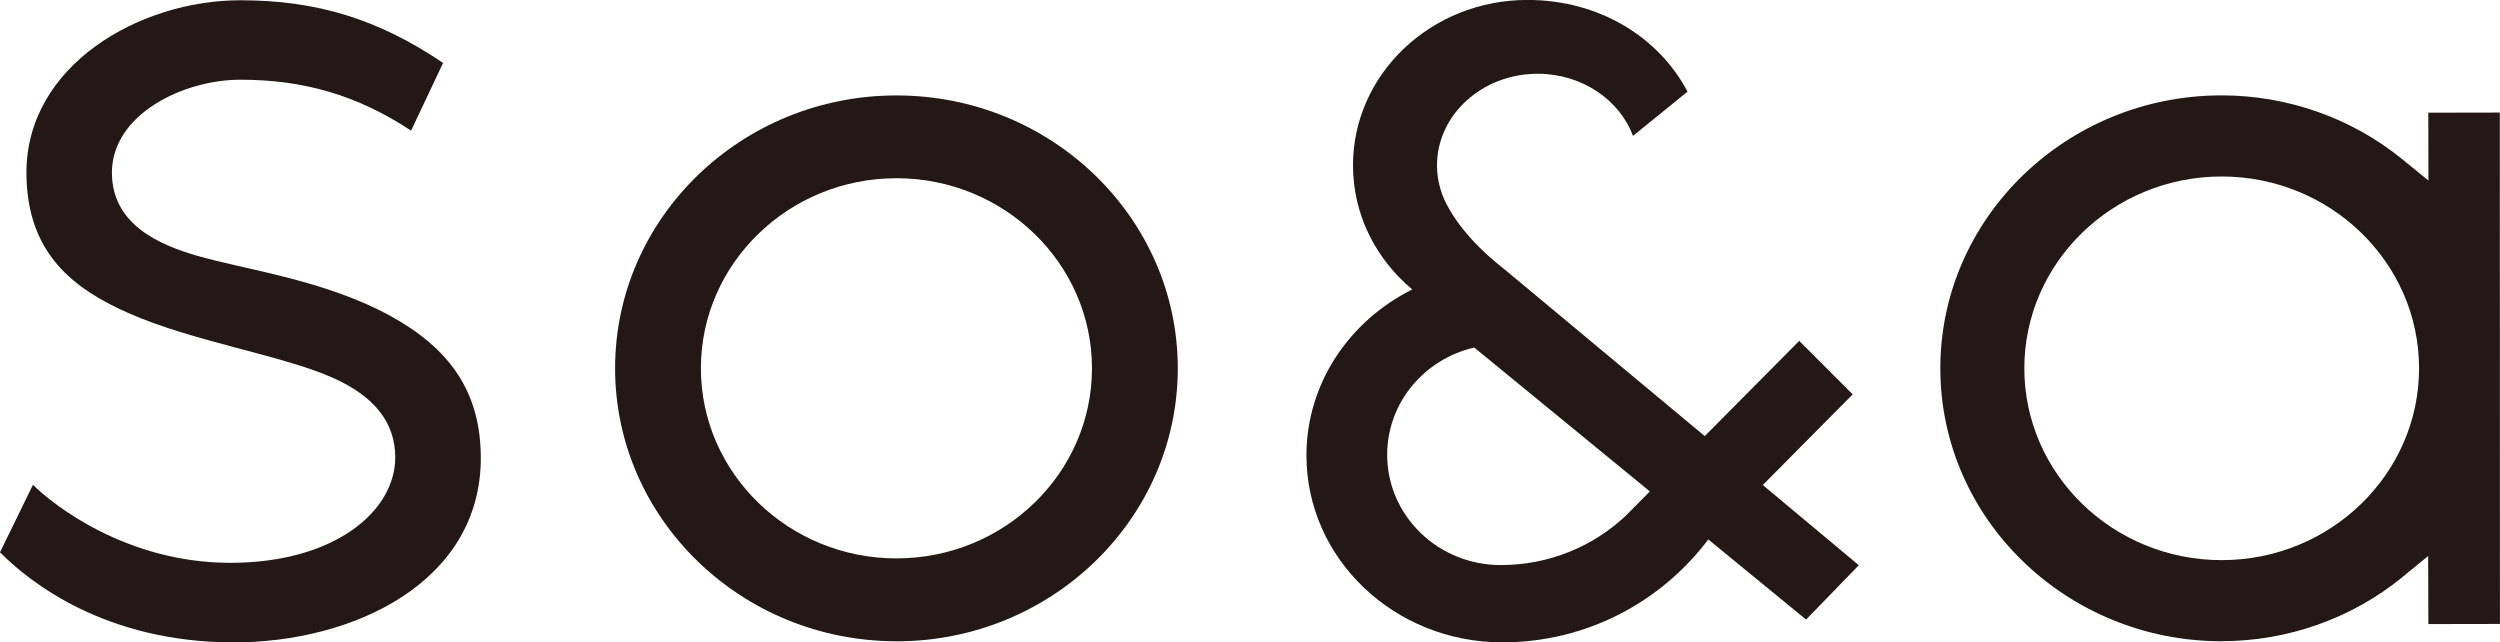
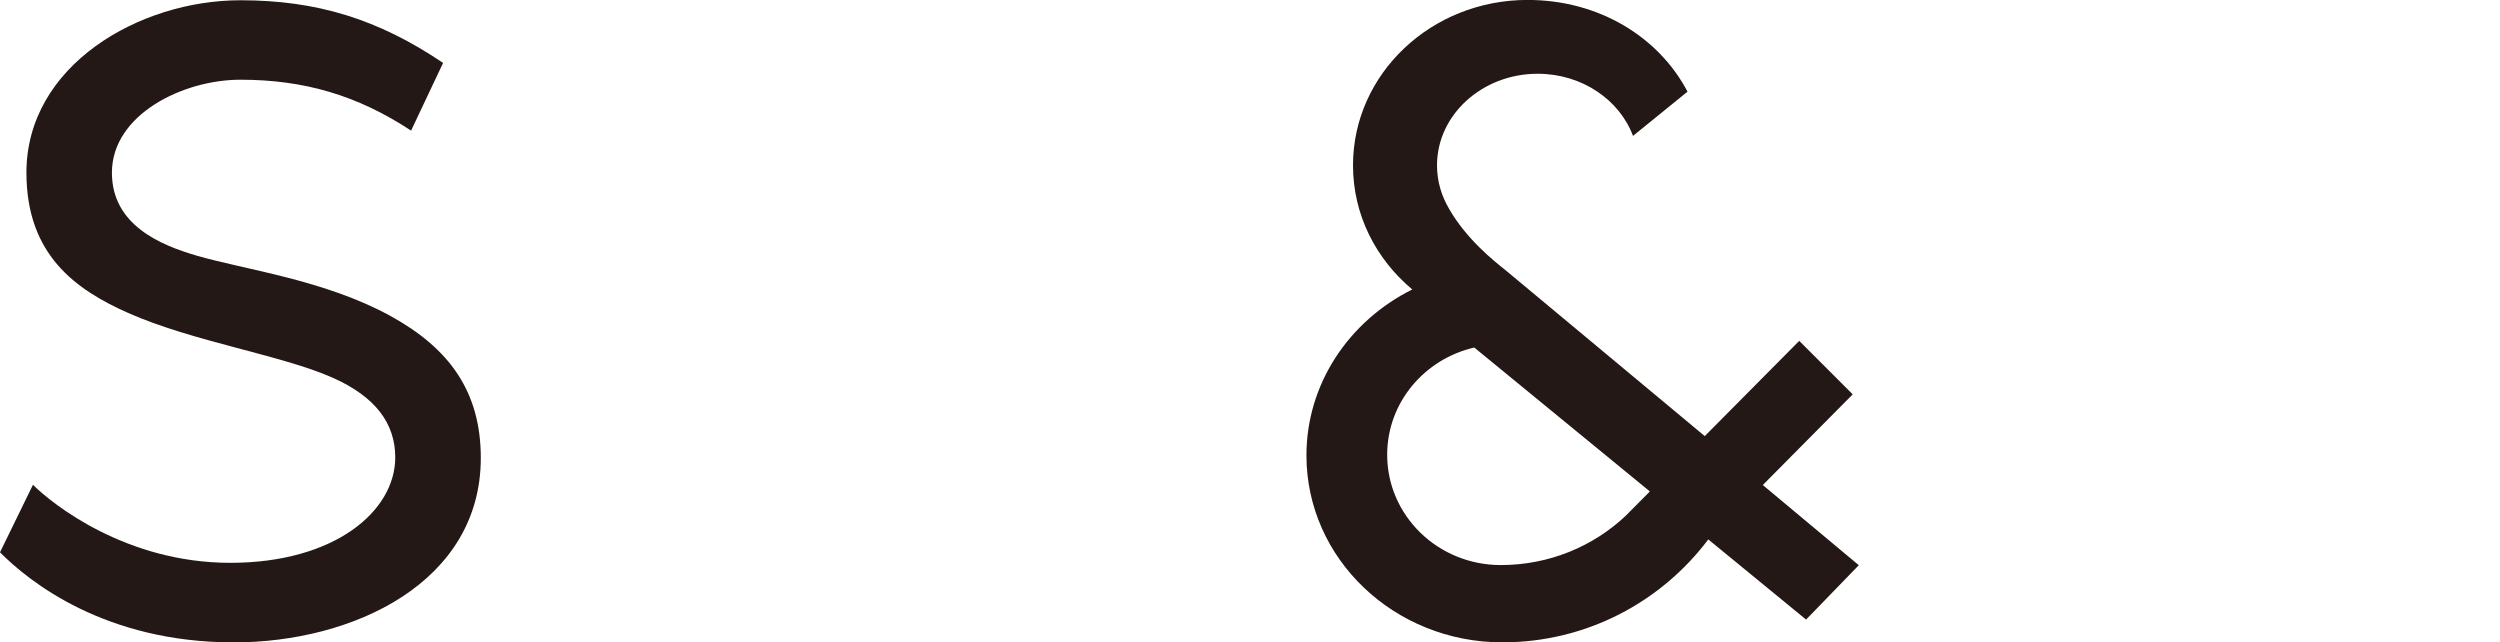
<svg xmlns="http://www.w3.org/2000/svg" viewBox="0 0 389.82 100.16">
  <defs>
    <style>.d{fill:#231815;}</style>
  </defs>
  <g id="a" />
  <g id="b">
    <g id="c">
      <g>
        <g>
          <path class="d" d="M36.38,100.16c-19.97,0-31.78-9.4-36.38-14.04l5.14-10.53c3.04,3.04,14.52,12.17,30.77,12.17s25.72-8.04,25.72-16.44c0-5.27-3.07-9.46-9.77-12.43-7.98-3.53-21.8-5.63-31.85-10.08-8.21-3.64-15.89-9.07-15.89-21.89C4.12,10.19,21.72,.04,37.48,.04c11.91,0,21.47,2.93,31.61,9.77l-4.99,10.56c-8.41-5.54-16.73-7.94-26.62-7.94-8.95,0-20.03,5.43-20.03,14.5,0,8.15,7.57,11.27,13.11,12.9,7.55,2.22,19.98,3.77,30.29,9.42,9.28,5.08,14.12,11.88,14.12,22.15,0,19.37-19.8,28.77-38.59,28.77Z" />
-           <path class="d" d="M139.78,99.99c-24.19,0-43.87-19.09-43.87-42.56S115.59,14.88,139.78,14.88s43.87,19.09,43.87,42.56-19.68,42.56-43.87,42.56Zm0-72.2c-16.81,0-30.49,13.3-30.49,29.64s13.68,29.64,30.49,29.64,30.49-13.3,30.49-29.64-13.68-29.64-30.49-29.64Z" />
-           <path class="d" d="M346.42,99.99c-24.19,0-43.87-19.09-43.87-42.56s19.68-42.56,43.87-42.56c10.26,0,20.26,3.53,28.14,9.94l4.1,3.34-.02-10.58,11.15-.02,.02,79.74-11.16,.02-.03-10.61-2.82,2.29-1.27,1.06c-7.87,6.4-17.86,9.93-28.12,9.93Zm0-72.47c-16.97,0-30.77,13.42-30.77,29.91s13.81,29.91,30.77,29.91,30.78-13.42,30.78-29.91-13.81-29.91-30.78-29.91Z" />
        </g>
        <path class="d" d="M274.88,75.62l14.01-14.13-8.34-8.34-14.73,14.85c-.23-.19-30.86-25.71-31.04-25.85-1.83-1.45-6.11-4.85-8.83-9.59l.02,.02c-1.21-2.02-1.9-4.34-1.9-6.8,0-7.87,7.04-14.28,15.7-14.28,6.89,0,12.76,4.06,14.86,9.69l8.5-6.9c-4.46-8.48-13.75-14.3-24.95-14.3-15.03,0-27.21,11.55-27.21,25.79,0,7.72,3.58,14.63,9.25,19.36h-.02c-9.88,4.93-16.49,14.73-16.49,25.87,0,16.1,13.68,29.15,30.55,29.15,13.13,0,24.78-6.31,32.11-16.05l15.25,12.5,8.22-8.48-14.97-12.5Zm-21.4,4.82c-5.04,4.74-11.9,7.67-19.47,7.67-9.78,0-17.71-7.7-17.71-17.2,0-8.12,5.79-14.92,13.58-16.72l27.38,22.44-3.78,3.81Z" />
      </g>
    </g>
  </g>
</svg>